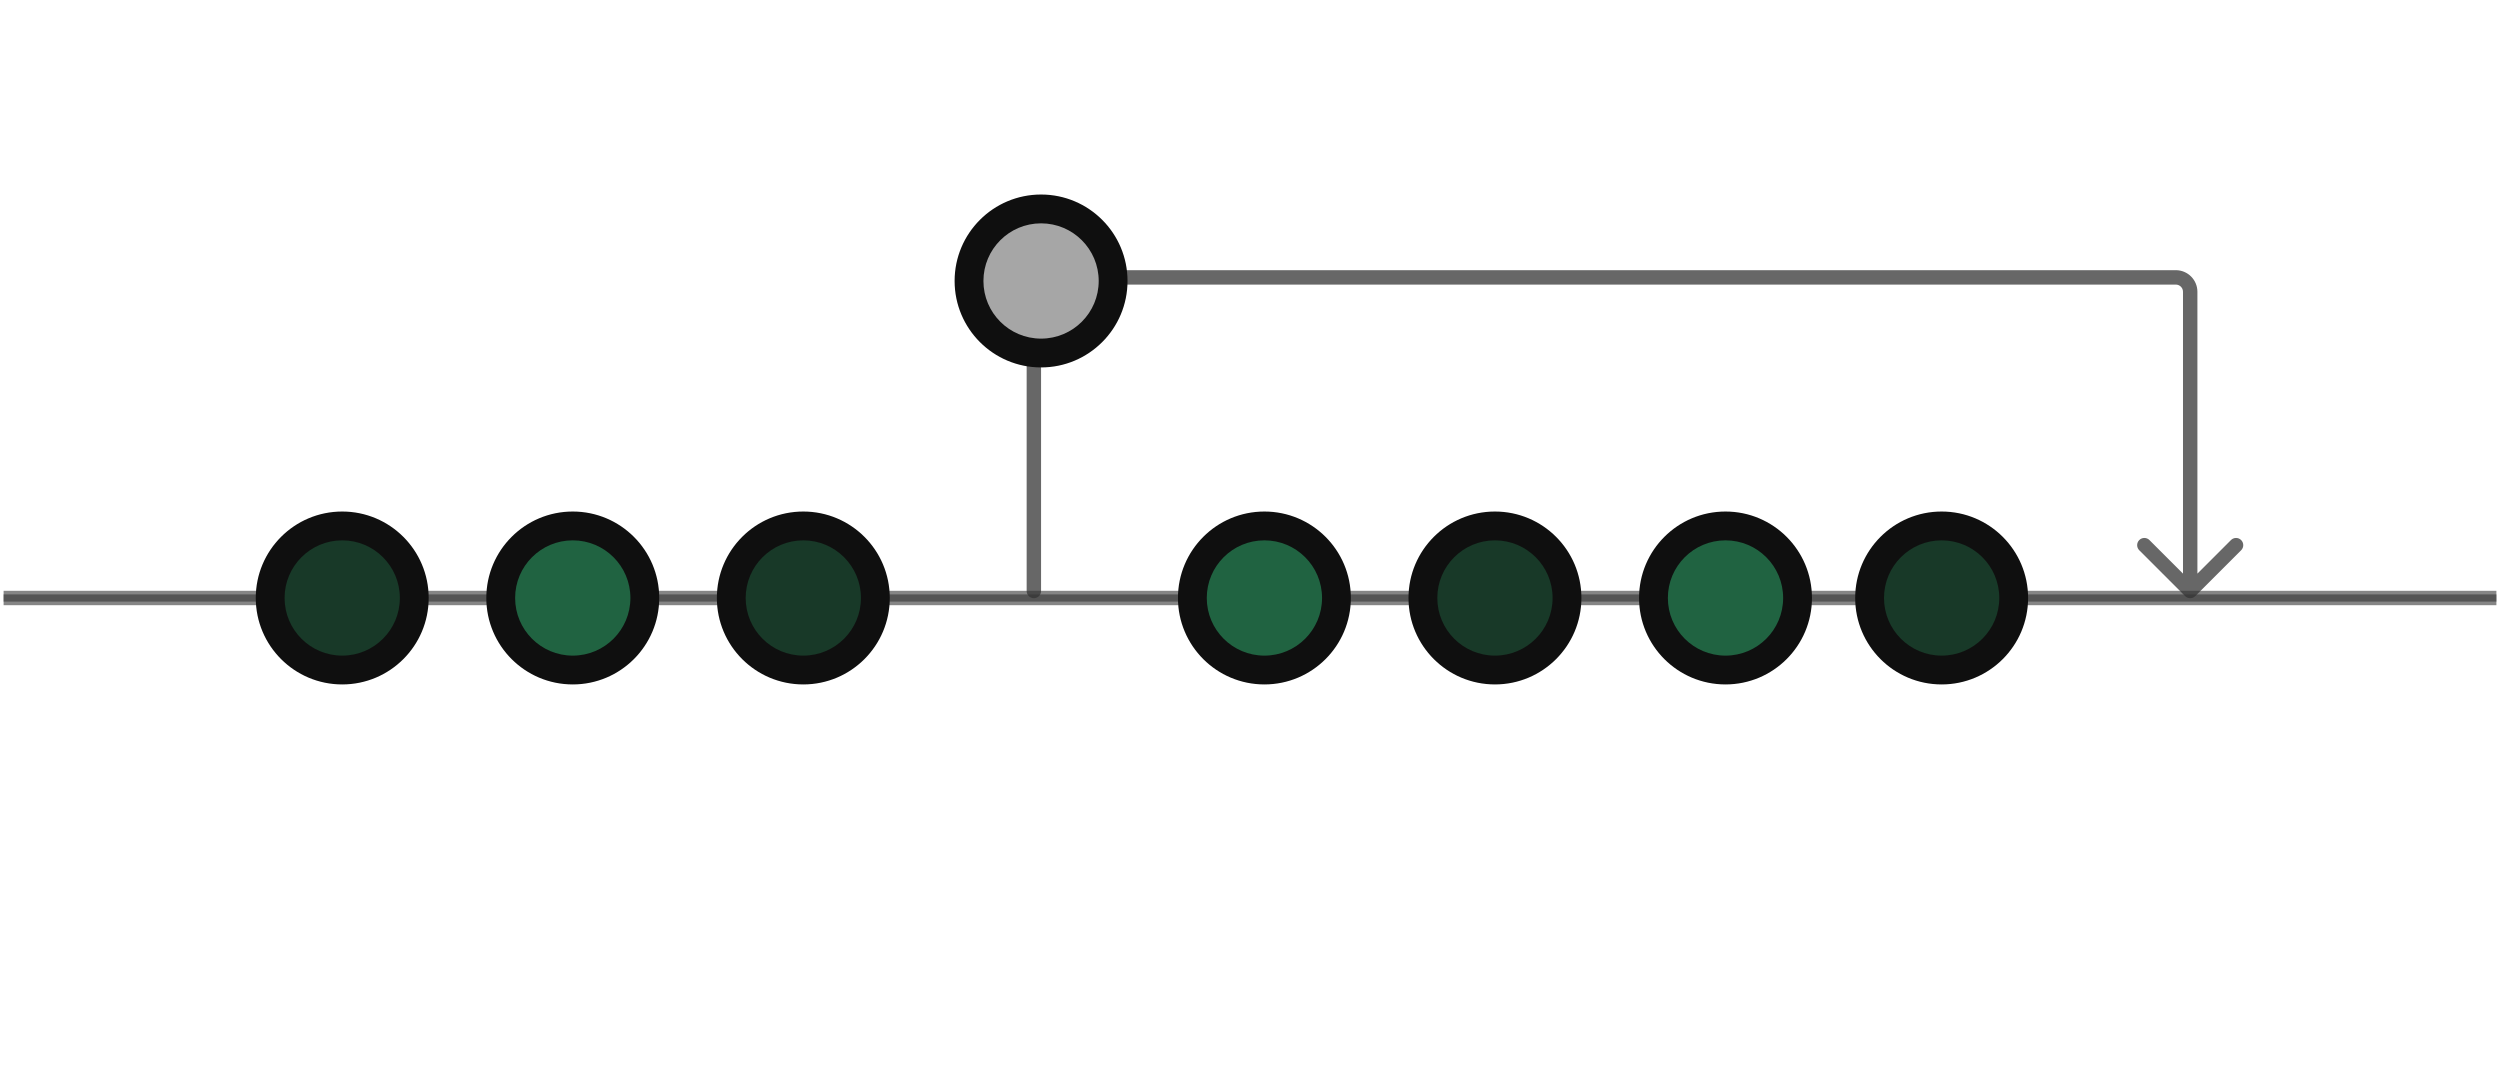
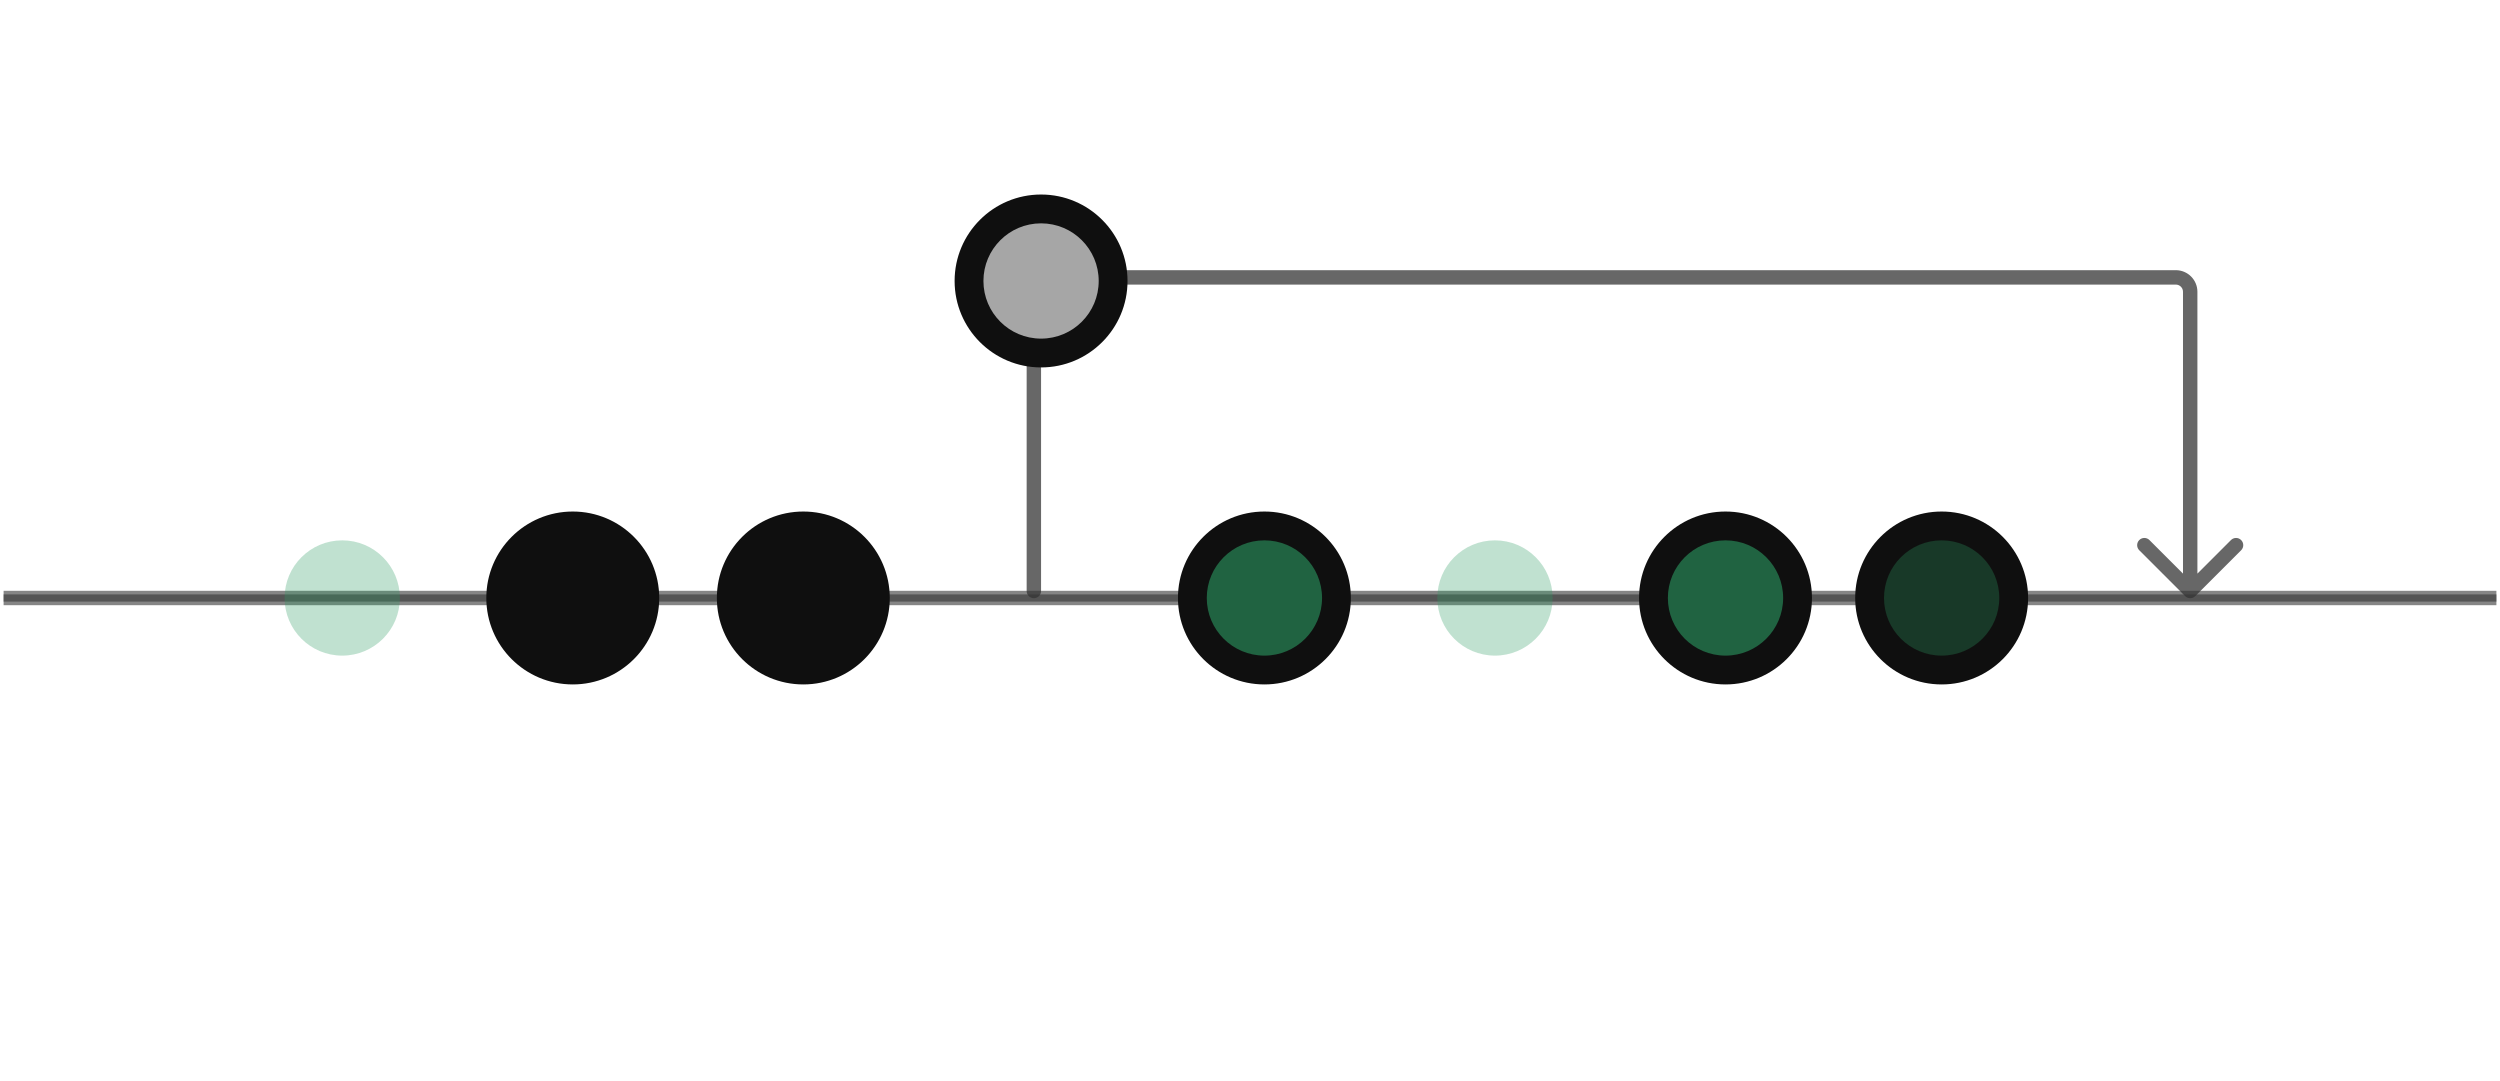
<svg xmlns="http://www.w3.org/2000/svg" width="347" height="150" viewBox="0 0 347 150" fill="none">
  <g clip-path="url(#clip0_192_3385)">
    <rect opacity="0.6" x="-1.133" y="82.5" width="363.791" height="1" fill="#353535" stroke="#353535" />
    <circle cx="239.5" cy="83" r="12" fill="#0F0F0F" />
    <circle opacity="0.6" cx="239.5" cy="83" r="8" fill="#2C9B63" />
    <circle cx="269.5" cy="83" r="12" fill="#0F0F0F" />
    <circle opacity="0.3" cx="269.5" cy="83" r="8" fill="#2C9B63" />
    <circle cx="175.5" cy="83" r="12" fill="#0F0F0F" />
    <circle opacity="0.6" cx="175.5" cy="83" r="8" fill="#2C9B63" />
-     <circle cx="207.5" cy="83" r="12" fill="#0F0F0F" />
    <circle opacity="0.3" cx="207.5" cy="83" r="8" fill="#2C9B63" />
-     <circle cx="47.5" cy="83" r="12" fill="#0F0F0F" />
    <circle opacity="0.3" cx="47.5" cy="83" r="8" fill="#2C9B63" />
    <circle cx="79.5" cy="83" r="12" fill="#0F0F0F" />
-     <circle opacity="0.6" cx="79.5" cy="83" r="8" fill="#2C9B63" />
    <circle cx="111.5" cy="83" r="12" fill="#0F0F0F" />
-     <circle opacity="0.3" cx="111.5" cy="83" r="8" fill="#2C9B63" />
    <path opacity="0.75" d="M142.5 82.032C142.5 82.584 142.948 83.032 143.5 83.032C144.052 83.032 144.5 82.584 144.5 82.032H142.5ZM303.293 82.739C303.683 83.13 304.317 83.13 304.707 82.739L311.071 76.375C311.462 75.985 311.462 75.352 311.071 74.961C310.681 74.57 310.047 74.57 309.657 74.961L304 80.618L298.343 74.961C297.953 74.57 297.319 74.57 296.929 74.961C296.538 75.352 296.538 75.985 296.929 76.375L303.293 82.739ZM144.5 82.032V40.5H142.5V82.032H144.5ZM145.5 39.5H302V37.5H145.5V39.5ZM303 40.5V82.032H305V40.5H303ZM302 39.5C302.552 39.5 303 39.948 303 40.5H305C305 38.843 303.657 37.5 302 37.5V39.5ZM144.5 40.5C144.5 39.948 144.948 39.5 145.5 39.5V37.5C143.843 37.5 142.5 38.843 142.5 40.5H144.5Z" fill="#353535" />
    <circle cx="144.5" cy="39" r="12" fill="#0F0F0F" />
    <circle opacity="0.8" cx="144.5" cy="39" r="8" fill="#CCCCCC" />
  </g>
  <defs>
    <clipPath id="clip0_192_3385">
      <rect width="346" height="150" fill="white" transform="translate(0.5)" />
    </clipPath>
  </defs>
</svg>